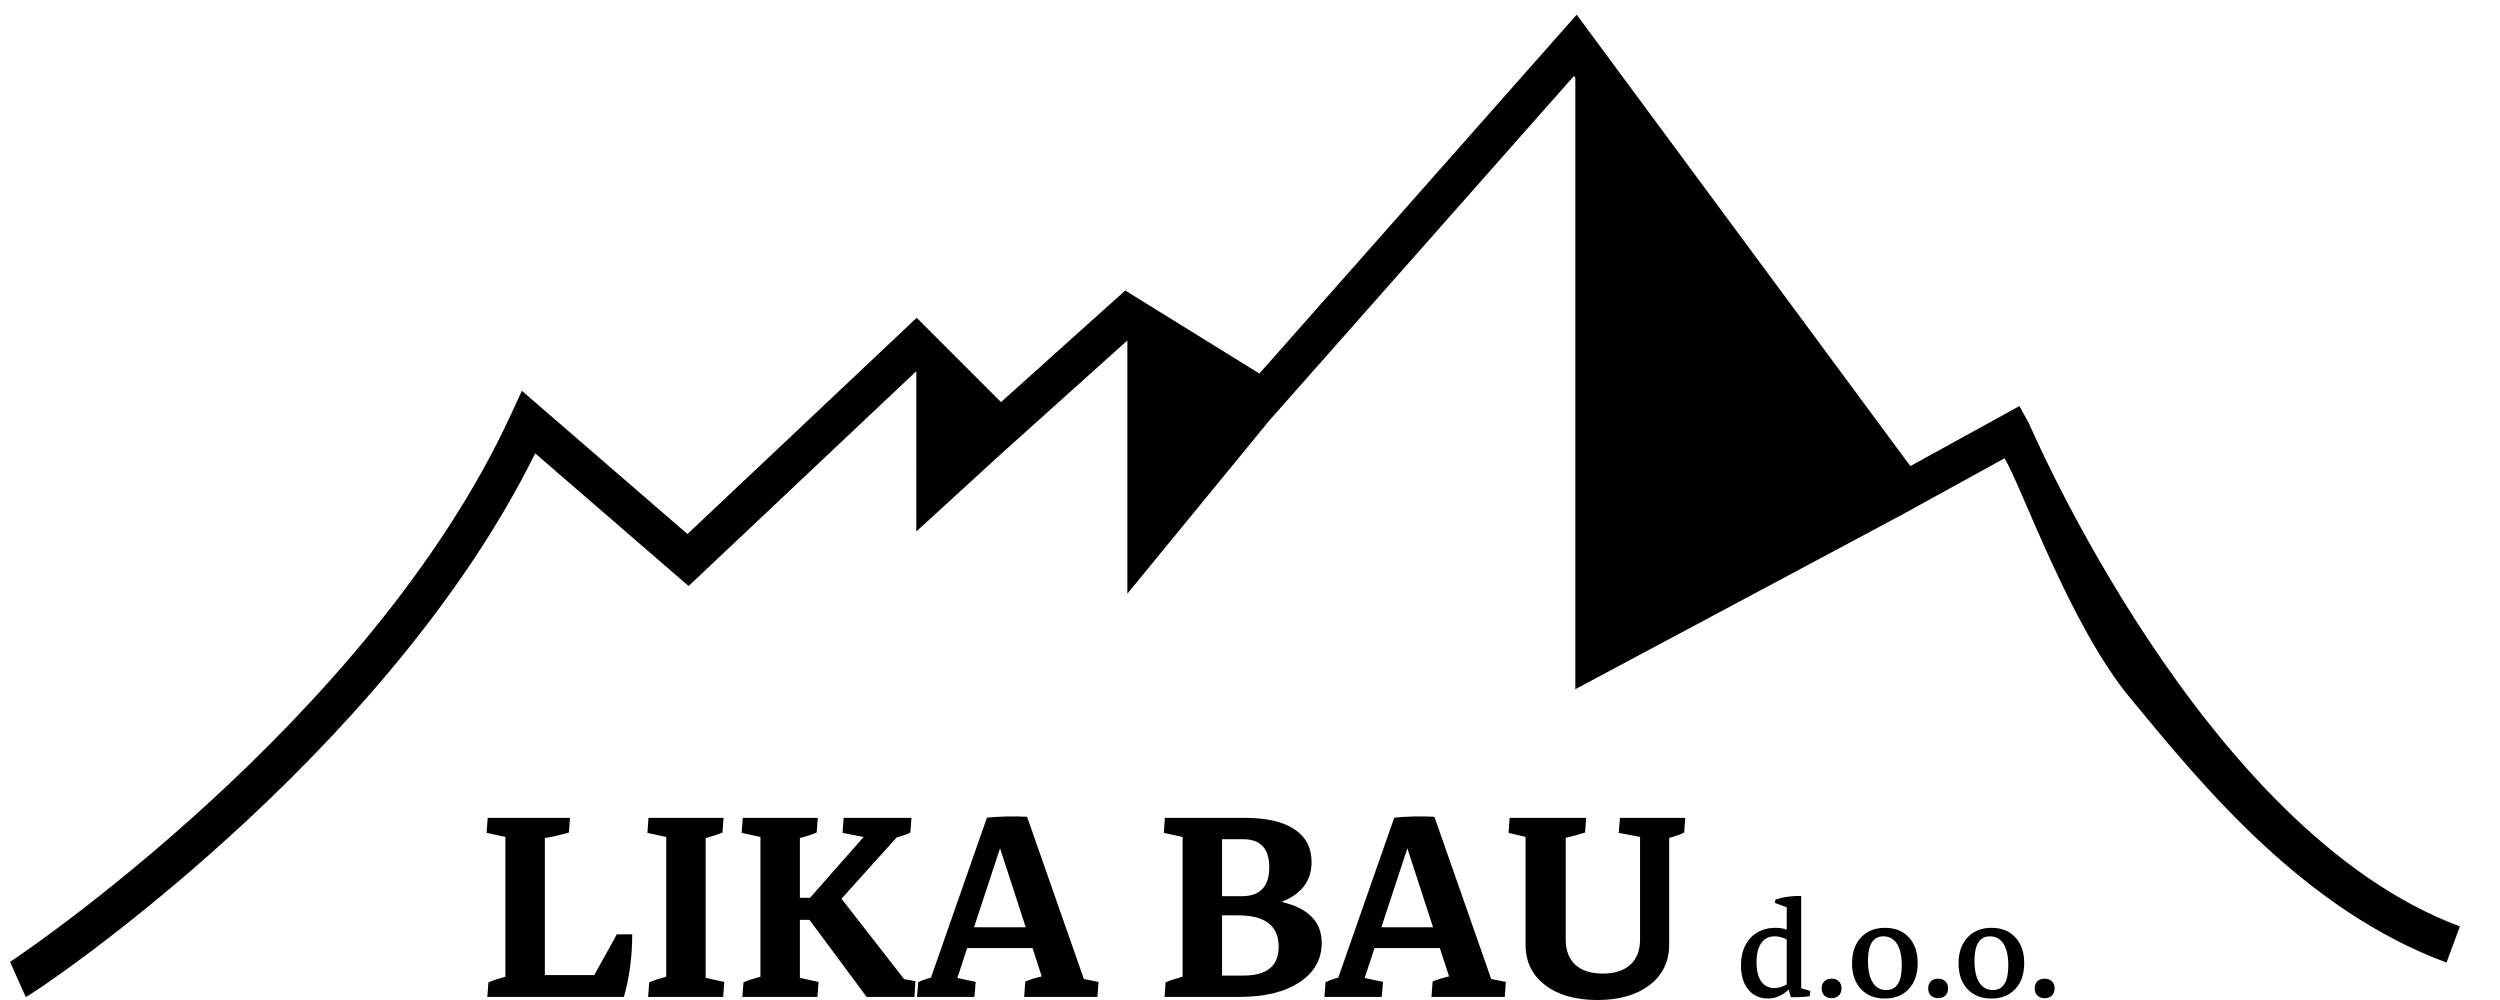
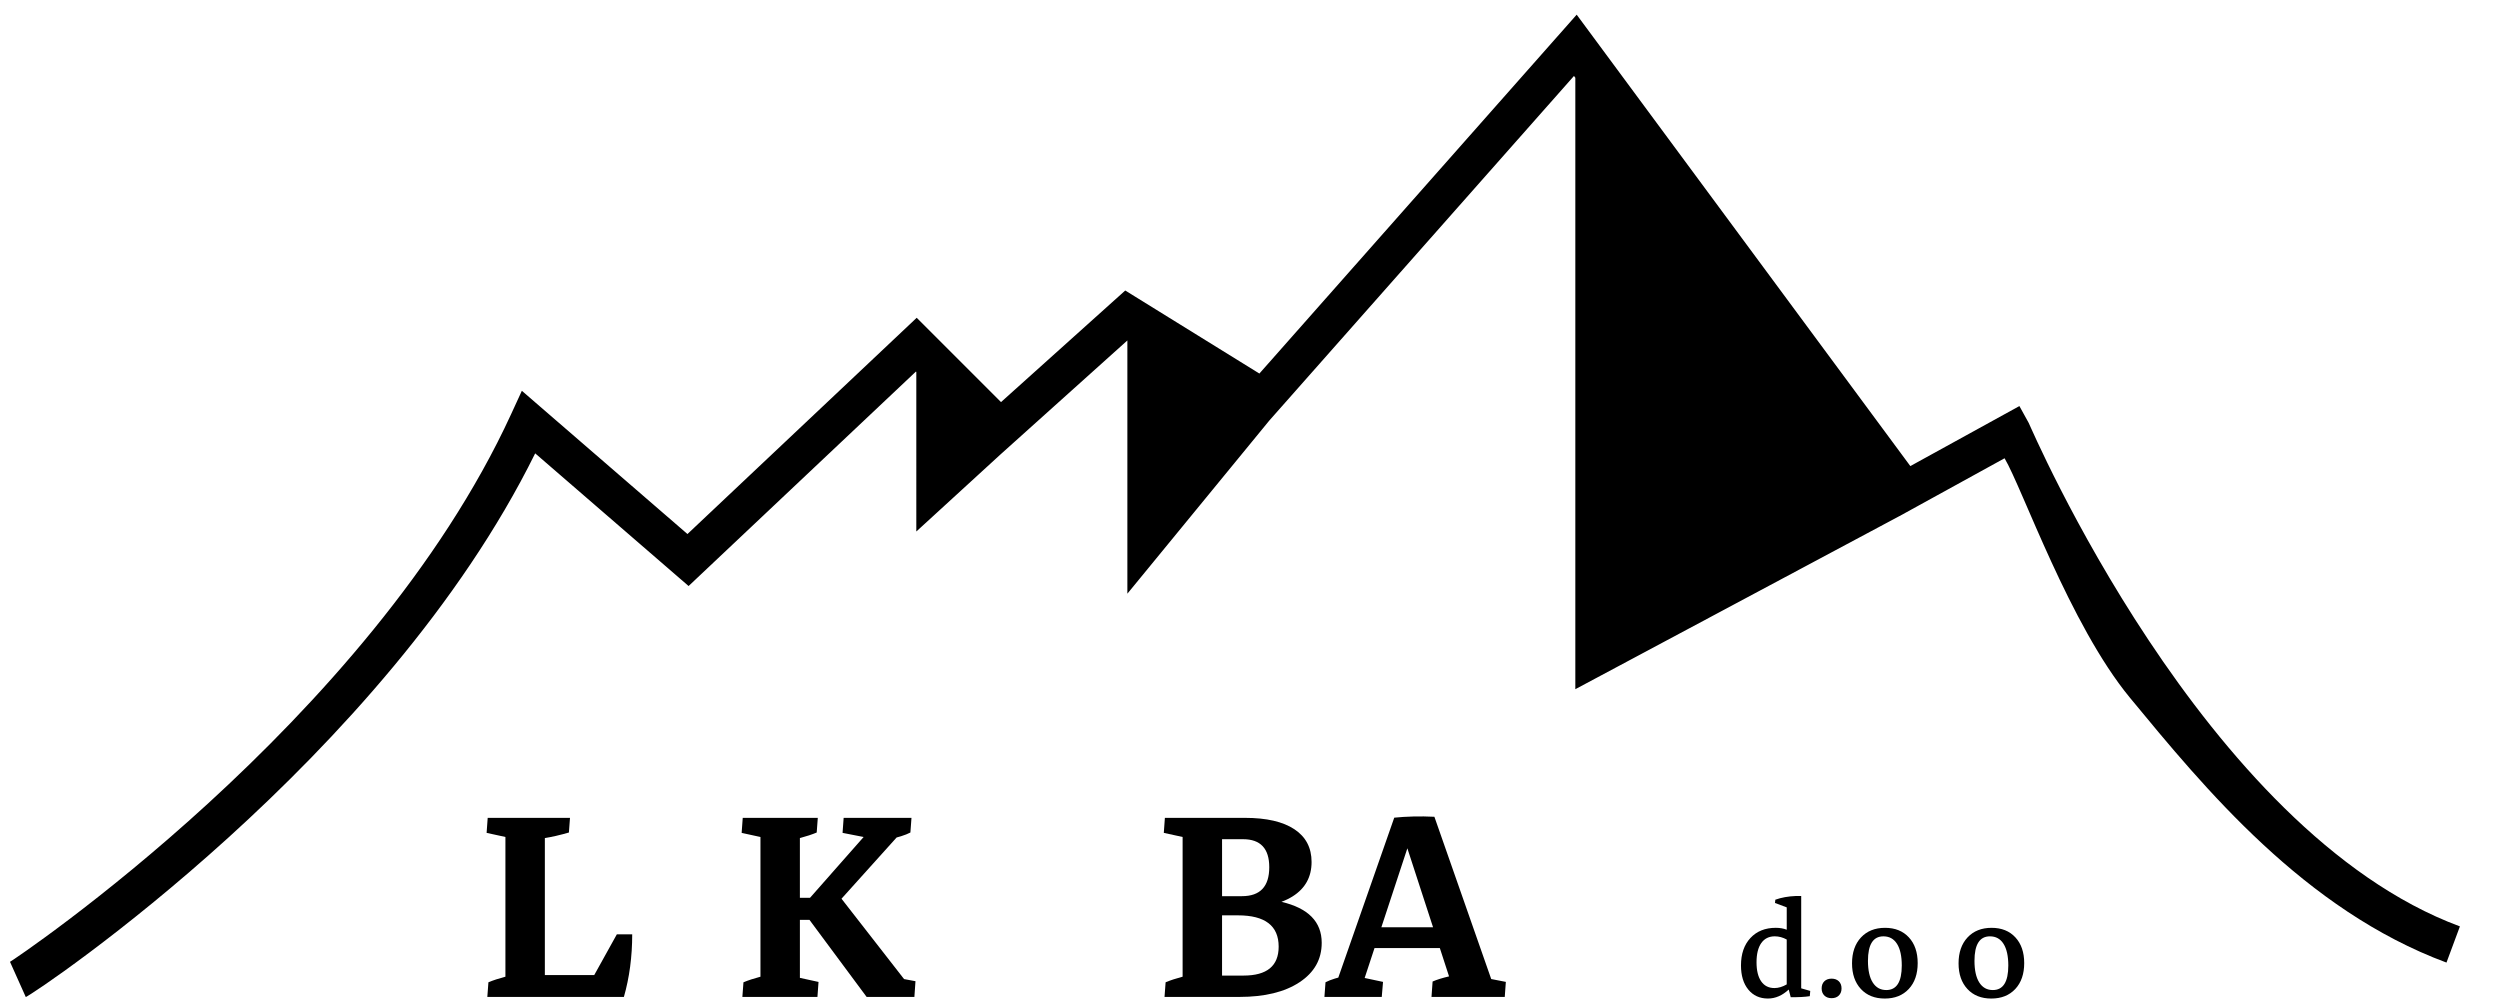
<svg xmlns="http://www.w3.org/2000/svg" version="1.1" id="Layer_1" x="0px" y="0px" width="500px" height="200px" viewBox="0 0 500 200" enable-background="new 0 0 500 200" xml:space="preserve">
  <path d="M118.849,195.008h-9.879v-2.063V170.01v-2.396c0.755-0.127,1.488-0.266,2.171-0.424c1.037-0.242,1.917-0.472,2.641-0.688  l0.217-2.93h-16.46l-0.217,3.002l3.762,0.82v2.615v22.936v2.392c-1.322,0.351-2.459,0.724-3.4,1.119l-0.218,2.93h7.706h7.307h12.3  c1.109-3.884,1.664-8.056,1.664-12.518h-3.075L118.849,195.008z" />
-   <path d="M141.13,192.945V170.01v-2.398c1.307-0.348,2.432-0.719,3.364-1.109l0.217-2.93h-15.013l-0.217,3.002l3.762,0.82v2.615  v22.936v2.392c-1.321,0.351-2.459,0.724-3.4,1.119l-0.217,2.931h15.013l0.216-3.003l-3.725-0.813V192.945z" />
  <path d="M168.299,179.744l11.025-12.247c0.306-0.083,0.609-0.165,0.892-0.254c0.735-0.229,1.357-0.476,1.863-0.741l0.217-2.93  H168.73l-0.217,3.002l4.215,0.824L162,179.563h-2.023v-9.551v-2.4c1.308-0.348,2.432-0.717,3.364-1.108l0.217-2.93h-15.012  l-0.217,3.002l3.762,0.821v2.615v22.934v2.393c-1.322,0.352-2.459,0.723-3.4,1.119l-0.217,2.93h15.013l0.217-3.002l-3.726-0.813  v-2.625v-8.971h1.918l11.431,15.41h9.55l0.217-3.147l-2.281-0.425L168.299,179.744z" />
-   <path d="M205.413,163.355c-1.423-0.073-2.827-0.092-4.214-0.056c-1.386,0.036-2.659,0.114-3.816,0.235l-11.19,31.986  c-0.226,0.063-0.459,0.125-0.675,0.191c-0.748,0.229-1.375,0.477-1.881,0.741l-0.217,2.93h11.467l0.253-3.002l-3.674-0.782  l1.971-5.983h13.065l1.842,5.663c-1.285,0.296-2.39,0.637-3.292,1.029l-0.217,3.075h14.651l0.217-3.002l-2.926-0.571  L205.413,163.355z M194.805,185.458l5.203-15.798l5.14,15.798H194.805z" />
  <path d="M256.291,180.367c0.822-0.309,1.575-0.674,2.244-1.096c2.521-1.592,3.781-3.883,3.781-6.873  c0-2.848-1.146-5.028-3.438-6.549c-2.29-1.519-5.583-2.277-9.876-2.277h-1.012h-8.031h-6.982l-0.216,3.002l3.762,0.82v2.615v22.936  v2.392c-1.322,0.351-2.46,0.724-3.4,1.119l-0.218,2.931h7.236h7.742h0.035v-0.003c5.023-0.004,9.016-0.979,11.975-2.928  c2.967-1.955,4.449-4.584,4.449-7.888C264.342,184.354,261.65,181.624,256.291,180.367 M244.41,167.841h4.196  c3.496,0,5.246,1.868,5.246,5.606c0,3.859-1.82,5.787-5.461,5.787h-3.979v-9.225L244.41,167.841L244.41,167.841z M248.714,195.115  h-4.304v-2.17v-9.875h3.183c5.427,0,8.14,2.087,8.14,6.259C255.73,193.188,253.393,195.115,248.714,195.115" />
  <path d="M286.879,163.355c-1.423-0.073-2.828-0.092-4.215-0.056s-2.658,0.114-3.814,0.235l-11.19,31.986  c-0.226,0.063-0.459,0.125-0.675,0.191c-0.748,0.229-1.377,0.477-1.883,0.741l-0.217,2.93h11.467l0.254-3.002l-3.674-0.782  l1.971-5.983h13.064l1.842,5.663c-1.283,0.296-2.39,0.637-3.291,1.029l-0.218,3.075h14.651l0.217-3.002l-2.926-0.571  L286.879,163.355z M276.271,185.458l5.201-15.798l5.141,15.798H276.271z" />
-   <path d="M323.741,166.574l4.269,0.808v2.63v17.907c0,2.17-0.65,3.847-1.953,5.026c-1.304,1.183-3.136,1.773-5.5,1.773  c-2.386,0-4.219-0.592-5.498-1.773c-1.276-1.182-1.916-2.856-1.916-5.026v-17.907v-2.443c0.651-0.149,1.269-0.301,1.809-0.451  c0.867-0.24,1.557-0.445,2.063-0.614l0.217-2.93H301.93l-0.218,3.002l3.399,0.808v2.629v18.92c0,3.377,1.297,6.065,3.891,8.067  c2.591,2.001,6.082,3.002,10.473,3.002c4.364,0,7.85-1.001,10.455-3.002c2.604-2.002,3.905-4.69,3.905-8.067v-18.92v-2.416  c1.255-0.357,2.261-0.721,3.003-1.093l0.217-2.93h-13.06L323.741,166.574z" />
  <path d="M360.241,196.311v-14v-1.318V179.2h-1.085c-1.52,0.062-2.883,0.307-4.088,0.739l-0.071,0.652l2.351,0.885v1.738v2.73  c-0.613-0.243-1.334-0.381-2.188-0.381c-2.121,0-3.813,0.68-5.072,2.037c-1.261,1.354-1.89,3.186-1.89,5.487  c0,2.024,0.486,3.636,1.464,4.83s2.284,1.789,3.925,1.789c1.509,0,2.891-0.62,4.16-1.795l0.396,1.524  c1.558,0.023,2.828-0.043,3.817-0.199l0.091-1.049l-1.81-0.52V196.311L360.241,196.311z M352.238,196.273  c-0.621-0.894-0.932-2.164-0.932-3.815c0-1.664,0.315-2.944,0.948-3.845c0.634-0.898,1.534-1.348,2.705-1.348  c0.832,0,1.626,0.227,2.386,0.639v8.976c-0.835,0.485-1.654,0.731-2.459,0.731C353.742,197.611,352.857,197.166,352.238,196.273" />
  <path d="M366.318,195.73c-0.604,0-1.086,0.176-1.446,0.525c-0.362,0.35-0.542,0.826-0.542,1.43c0,0.59,0.18,1.063,0.542,1.42  c0.36,0.355,0.843,0.531,1.446,0.531c0.604,0,1.086-0.176,1.447-0.531c0.361-0.356,0.543-0.83,0.543-1.42  c0-0.604-0.182-1.08-0.543-1.43S366.923,195.73,366.318,195.73" />
  <path d="M377.008,185.566c-2.013,0-3.615,0.643-4.811,1.926c-1.193,1.285-1.791,3.012-1.791,5.182c0,2.146,0.592,3.855,1.773,5.129  c1.182,1.272,2.771,1.907,4.774,1.907c2.013,0,3.612-0.64,4.802-1.916c1.188-1.276,1.781-3.003,1.781-5.173  c0-2.159-0.588-3.874-1.764-5.146C380.6,186.203,379.011,185.566,377.008,185.566 M377.262,198.01c-1.169,0-2.074-0.502-2.713-1.509  c-0.639-1.008-0.958-2.45-0.958-4.333c0-3.268,1.031-4.9,3.093-4.9c1.183,0,2.09,0.502,2.723,1.51  c0.634,1.008,0.949,2.451,0.949,4.332C380.355,196.378,379.324,198.01,377.262,198.01" />
-   <path d="M387.626,195.73c-0.603,0-1.085,0.176-1.446,0.525s-0.543,0.826-0.543,1.43c0,0.59,0.182,1.063,0.543,1.42  c0.361,0.355,0.844,0.531,1.446,0.531s1.085-0.176,1.446-0.531c0.361-0.356,0.543-0.83,0.543-1.42c0-0.604-0.182-1.08-0.543-1.43  S388.229,195.73,387.626,195.73" />
  <path d="M398.314,185.566c-2.013,0-3.616,0.643-4.811,1.926c-1.193,1.285-1.791,3.012-1.791,5.182c0,2.146,0.59,3.855,1.773,5.129  c1.181,1.272,2.771,1.907,4.773,1.907c2.014,0,3.614-0.64,4.803-1.916c1.188-1.276,1.78-3.003,1.78-5.173  c0-2.159-0.587-3.874-1.764-5.146C401.906,186.203,400.318,185.566,398.314,185.566 M398.568,198.01  c-1.17,0-2.073-0.502-2.713-1.509c-0.639-1.008-0.959-2.45-0.959-4.333c0-3.268,1.03-4.9,3.094-4.9c1.182,0,2.089,0.502,2.722,1.51  c0.634,1.008,0.95,2.451,0.95,4.332C401.662,196.378,400.631,198.01,398.568,198.01" />
-   <path d="M410.381,196.257c-0.361-0.351-0.846-0.524-1.447-0.524c-0.604,0-1.084,0.175-1.447,0.524  c-0.361,0.349-0.543,0.826-0.543,1.429c0,0.59,0.182,1.063,0.543,1.42c0.363,0.354,0.845,0.533,1.447,0.533s1.086-0.179,1.447-0.533  c0.362-0.355,0.542-0.83,0.542-1.42C410.923,197.083,410.743,196.605,410.381,196.257" />
  <path d="M405.742,84.588l-1.862-3.376l-21.813,12.004L315.337,2.934l-63.46,71.775l-26.83-16.608l-24.844,22.317l-16.862-16.863  l-45.849,43.251L104.37,78.161l-2.145,4.668C73.921,144.432,2.565,192.111,2,192.365l3.156,7.042  c2.353-1.054,71.79-47.776,101.88-108.736l30.682,26.535l45.466-42.894l0.079,0.079V106.3l16.855-15.431l25.356-22.778v50.647  l28.383-34.621l60.94-68.927l0.269,0.363V137.84l64.801-34.611l0.004,0.004l0.458-0.25l0.64-0.344l-0.005-0.008l19.951-10.979  c3.534,5.931,13.03,33.284,25.066,47.884c14.906,18.082,34.923,42.446,63.316,52.979l2.686-7.234  C440.567,166.207,406.107,85.253,405.742,84.588" />
</svg>